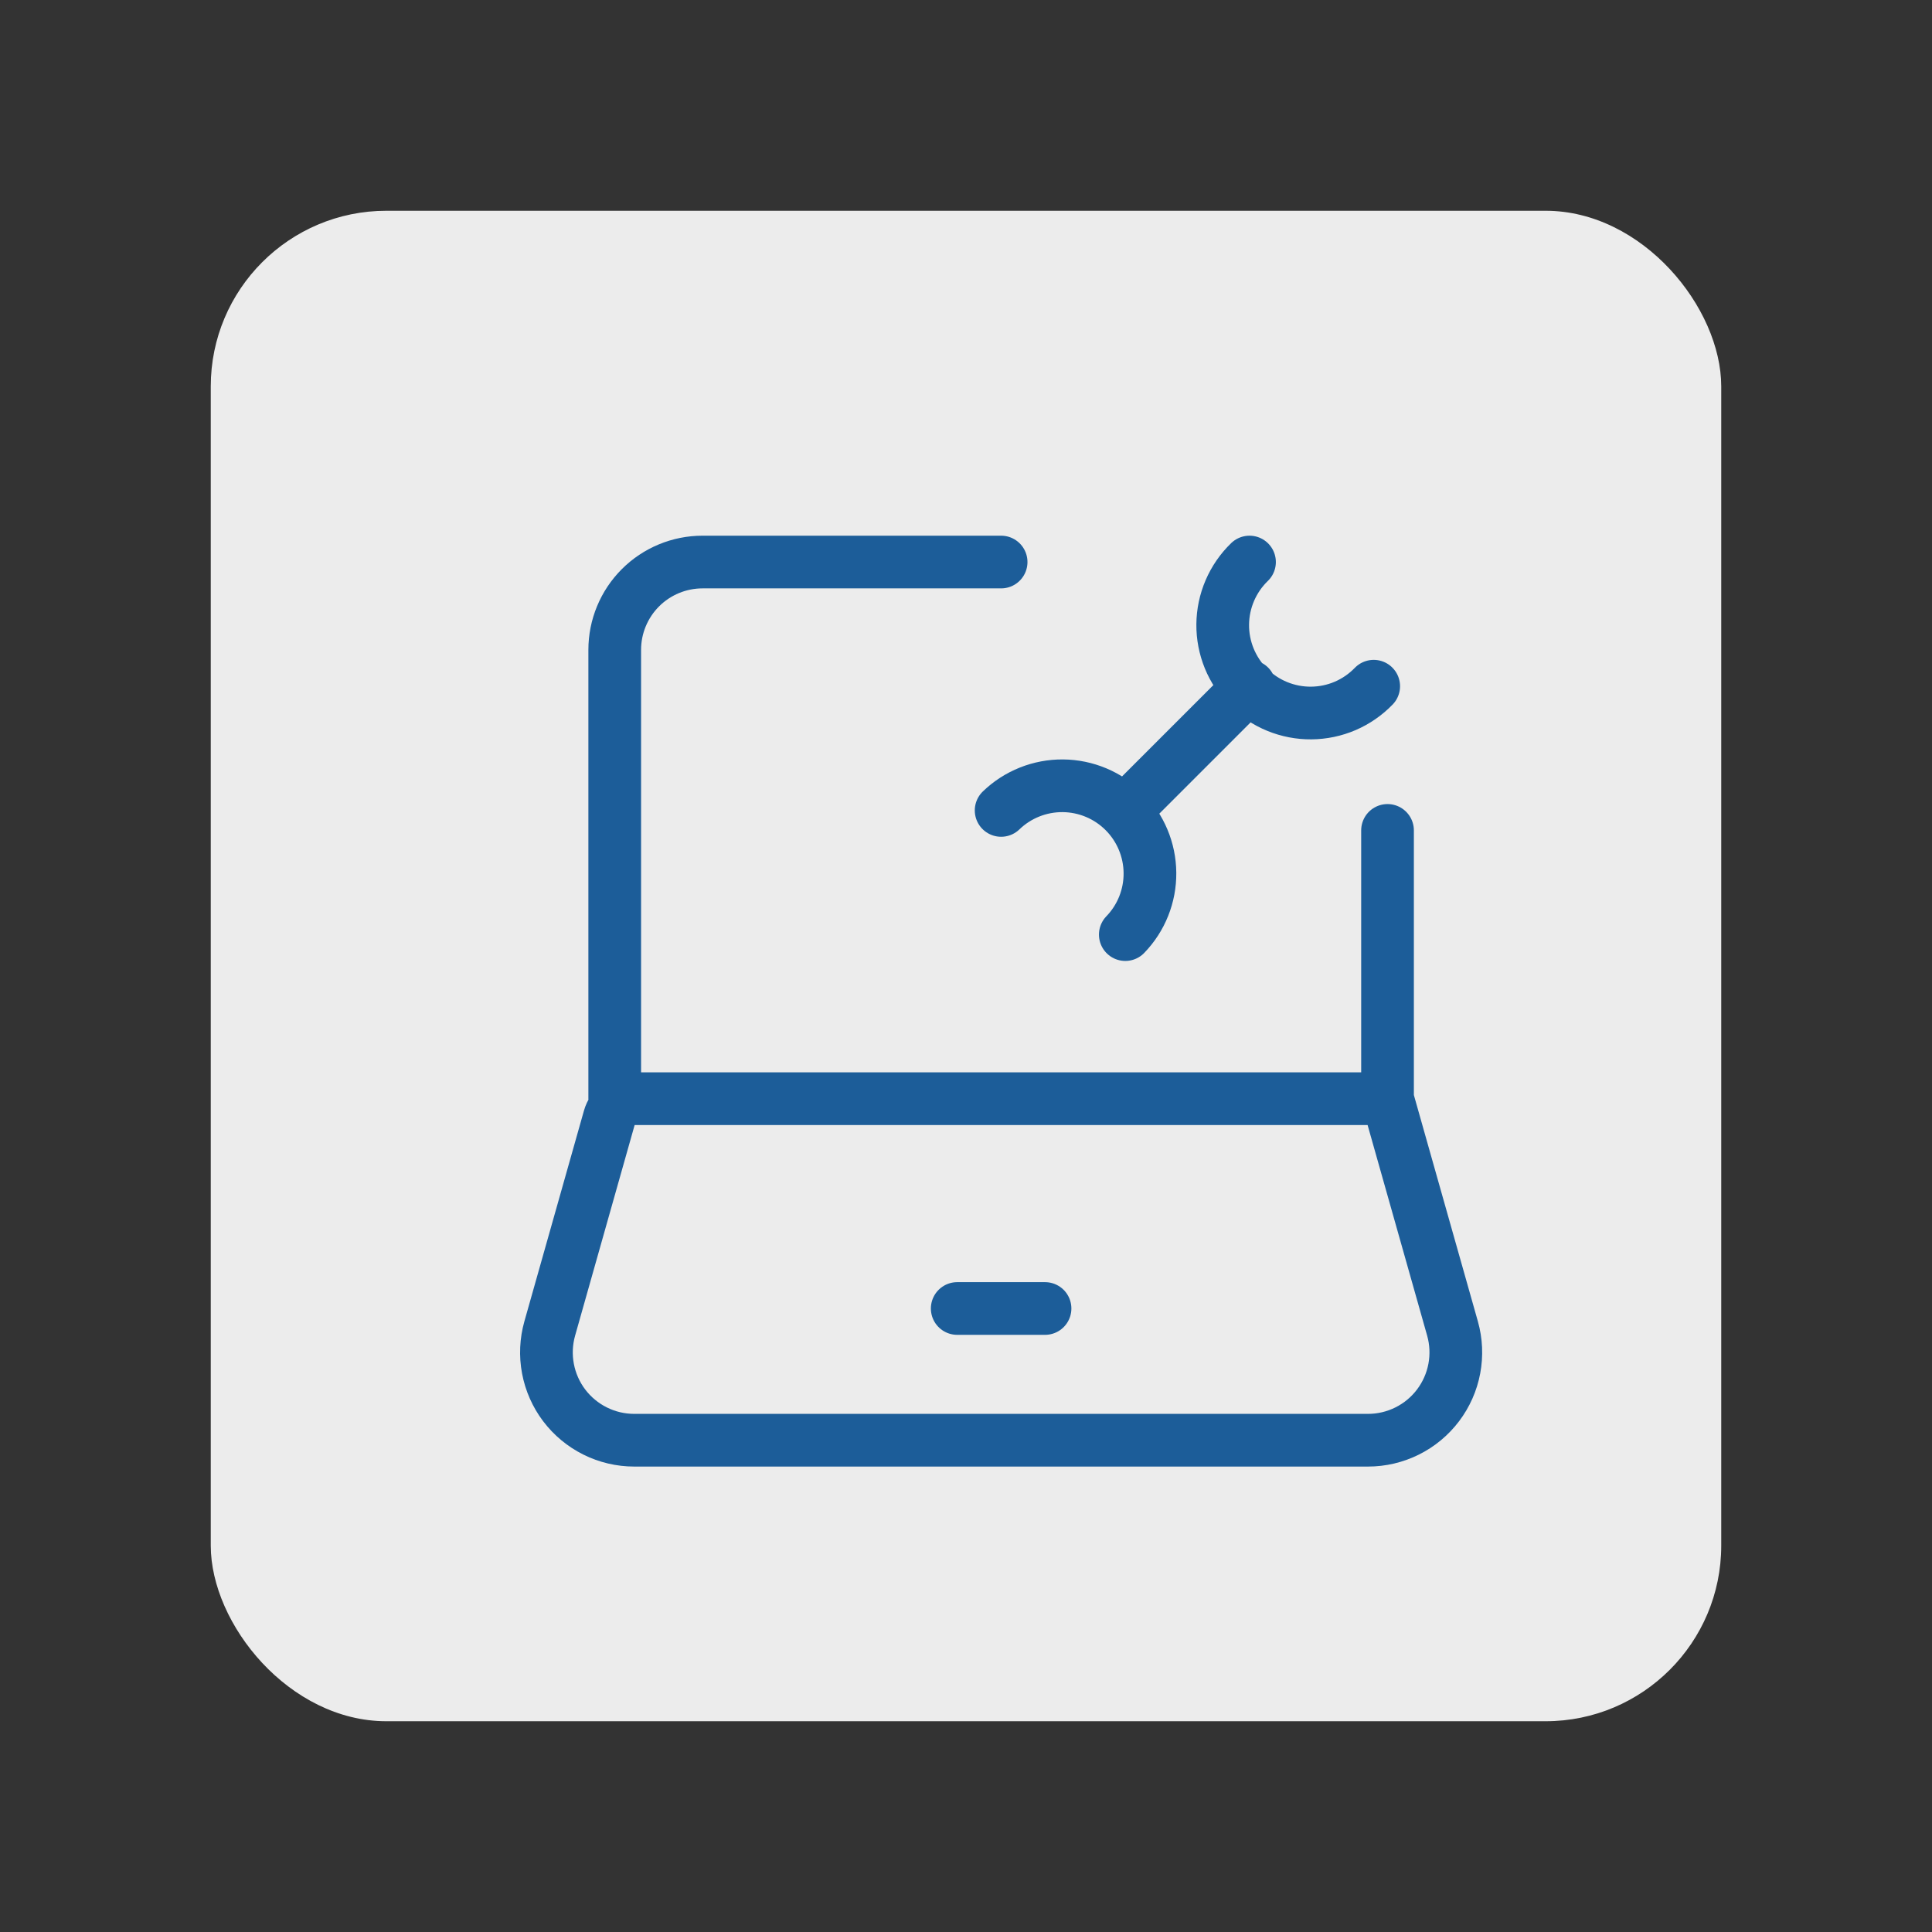
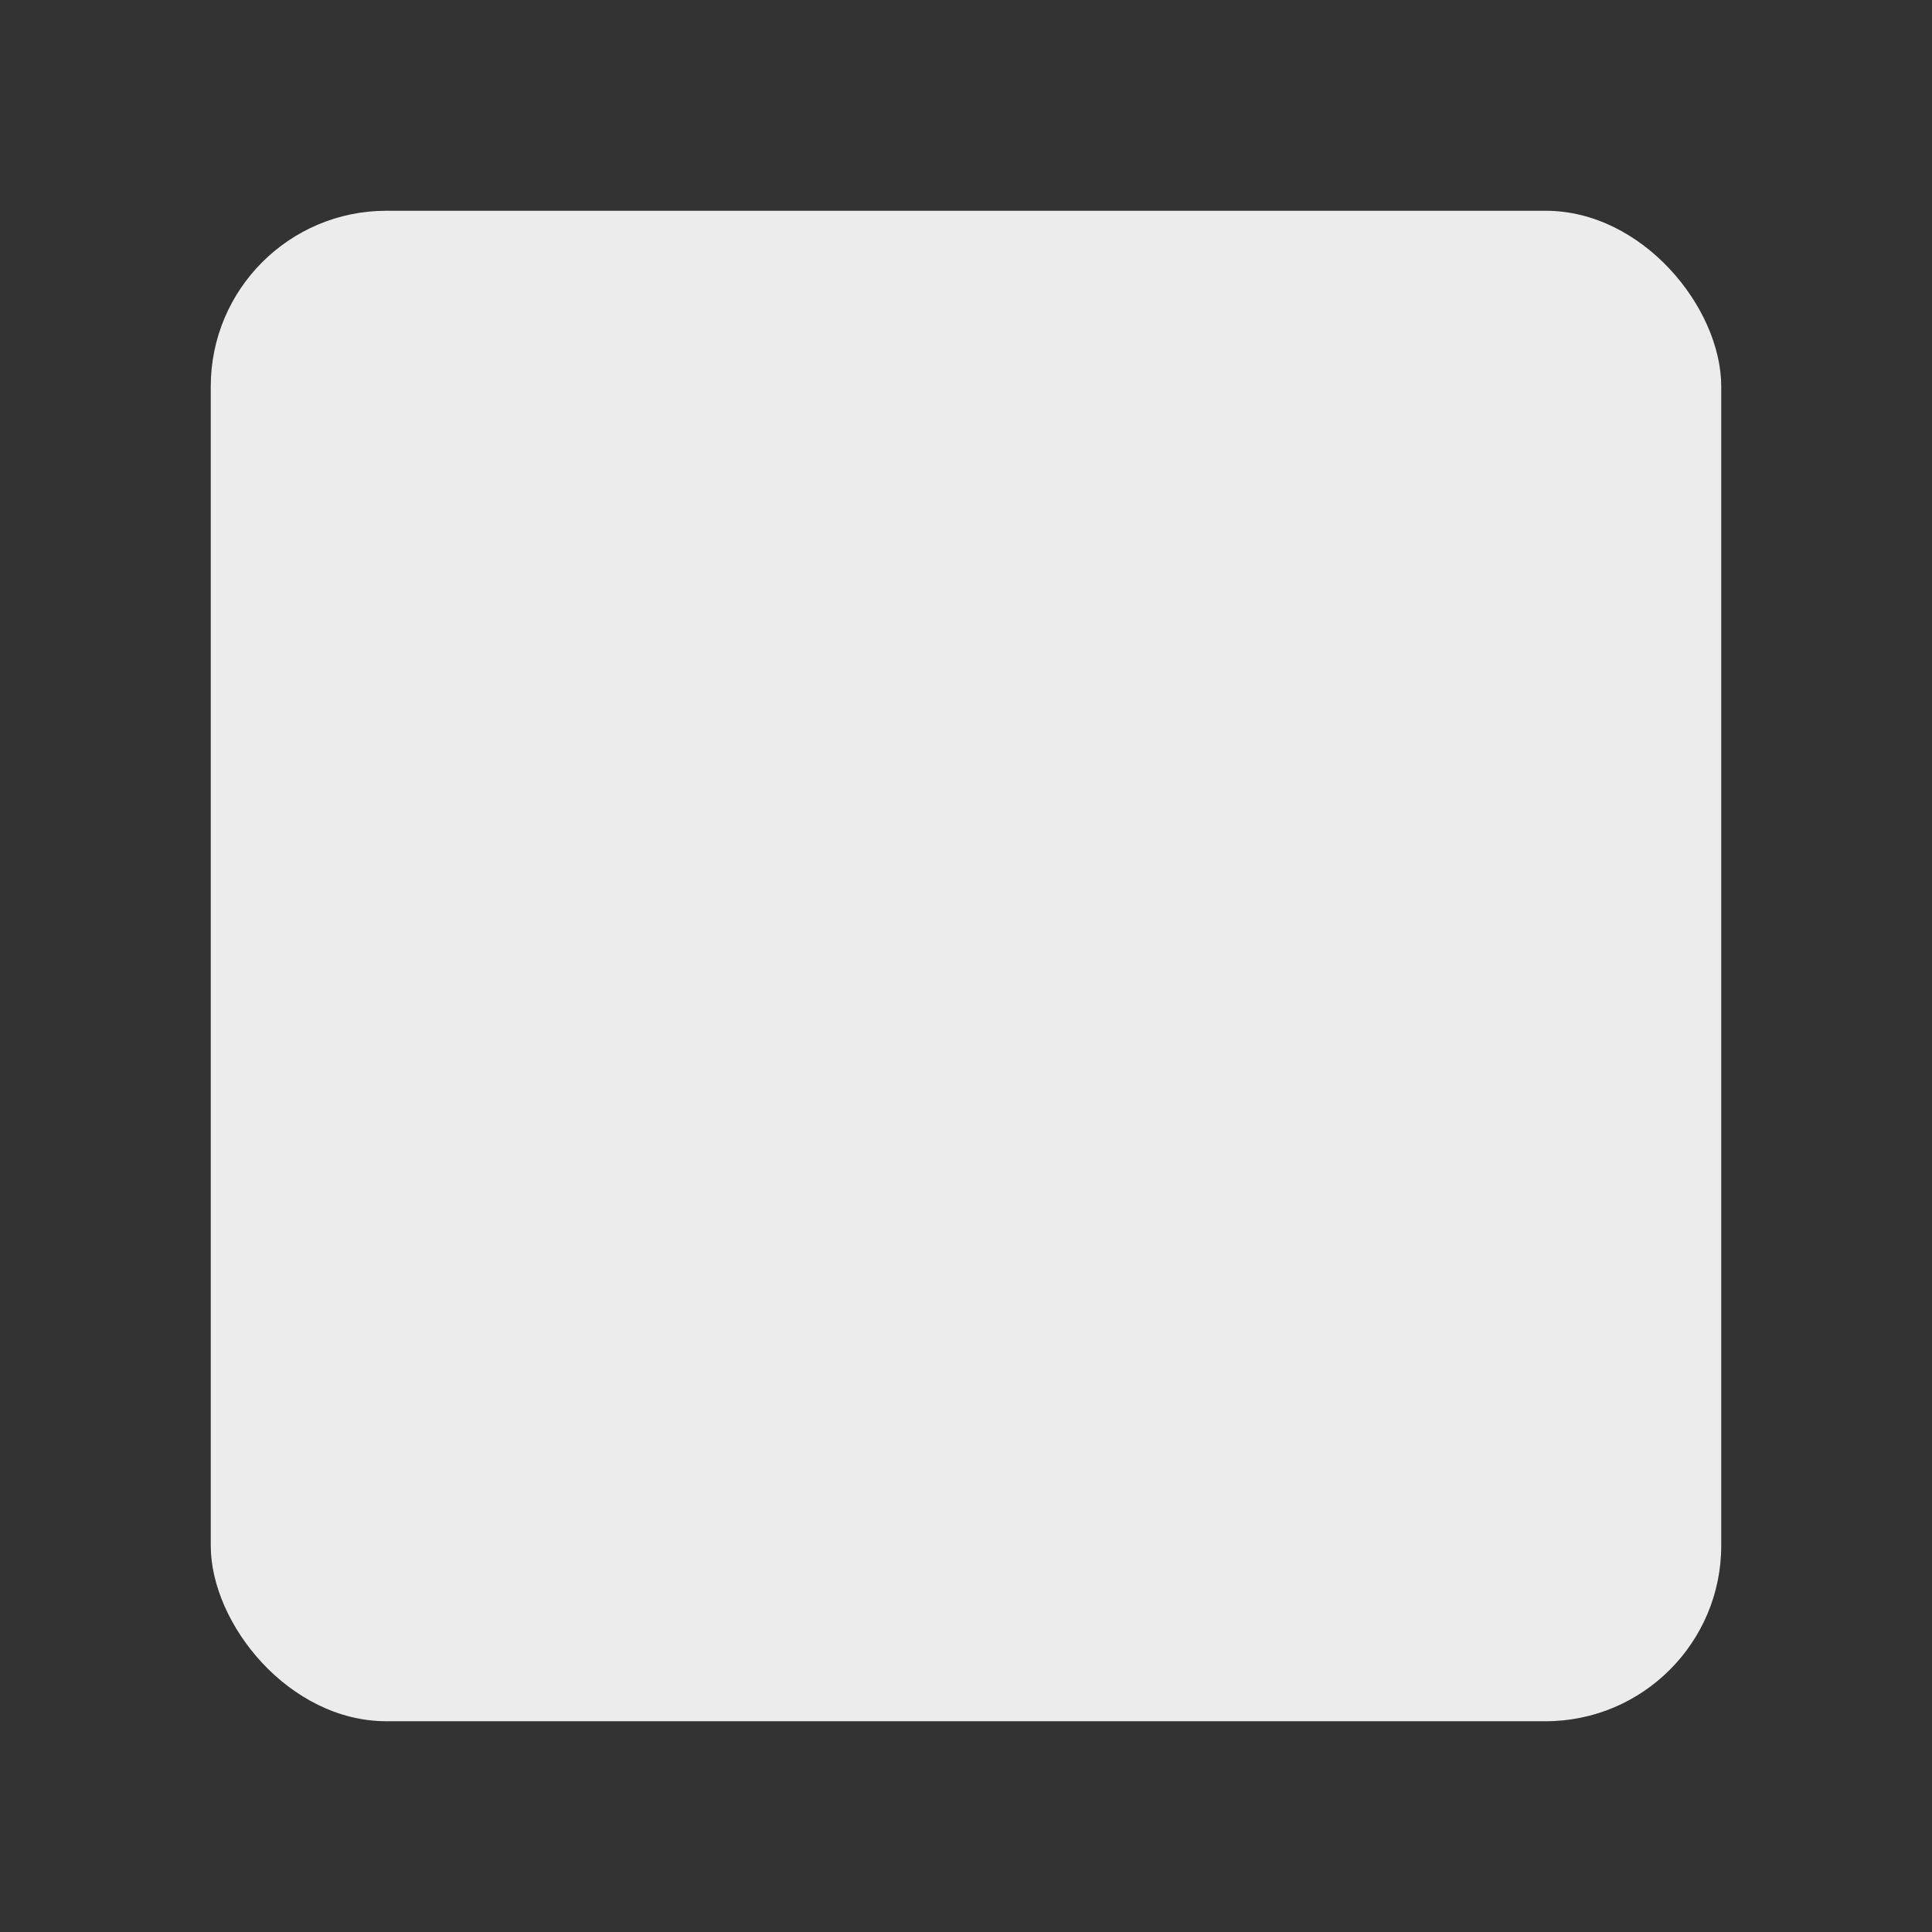
<svg xmlns="http://www.w3.org/2000/svg" width="110" height="110" viewBox="0 0 110 110" fill="none">
  <rect x="0" y="0" width="110" height="110" fill="#333333" stroke="none" />
  <rect x="12" y="12" width="86" height="86" rx="10" fill="#ECECEC" />
  <g clip-path="url(#clip0_77_32)">
    <path d="M79 62.555H36.135C35.808 62.555 35.49 62.661 35.229 62.858C34.968 63.056 34.779 63.333 34.69 63.648L31.3 75.64C31.09 76.383 31.055 77.165 31.198 77.925C31.341 78.684 31.657 79.4 32.123 80.016C32.59 80.632 33.192 81.132 33.884 81.476C34.575 81.82 35.337 82 36.11 82H77.89C78.663 82 79.425 81.82 80.116 81.476C80.808 81.132 81.41 80.632 81.876 80.016C82.342 79.4 82.659 78.684 82.802 77.925C82.945 77.165 82.91 76.383 82.7 75.64L79 62.555ZM79 62.555V47.28M35 62.555V37C35 35.674 35.527 34.402 36.464 33.465C37.402 32.527 38.674 32 40 32H57M54.5 74.5H59.5M71.142 39.07L64.07 46.142M78.213 39.07C77.751 39.548 77.2 39.928 76.59 40.191C75.98 40.453 75.323 40.59 74.659 40.596C73.996 40.602 73.337 40.475 72.723 40.224C72.108 39.973 71.55 39.601 71.081 39.132C70.611 38.663 70.24 38.104 69.988 37.49C69.737 36.875 69.61 36.217 69.616 35.553C69.622 34.889 69.76 34.233 70.022 33.623C70.284 33.013 70.665 32.461 71.142 32M64.07 53.212C64.981 52.27 65.485 51.007 65.473 49.696C65.462 48.385 64.936 47.13 64.009 46.203C63.082 45.276 61.828 44.751 60.517 44.739C59.206 44.728 57.943 45.232 57 46.142" stroke="#1C5D99" stroke-width="3" stroke-linecap="round" stroke-linejoin="round" />
  </g>
  <defs>
    <clipPath id="clip0_77_32">
-       <rect width="60" height="60" fill="white" transform="translate(27 27)" />
-     </clipPath>
+       </clipPath>
  </defs>
</svg>